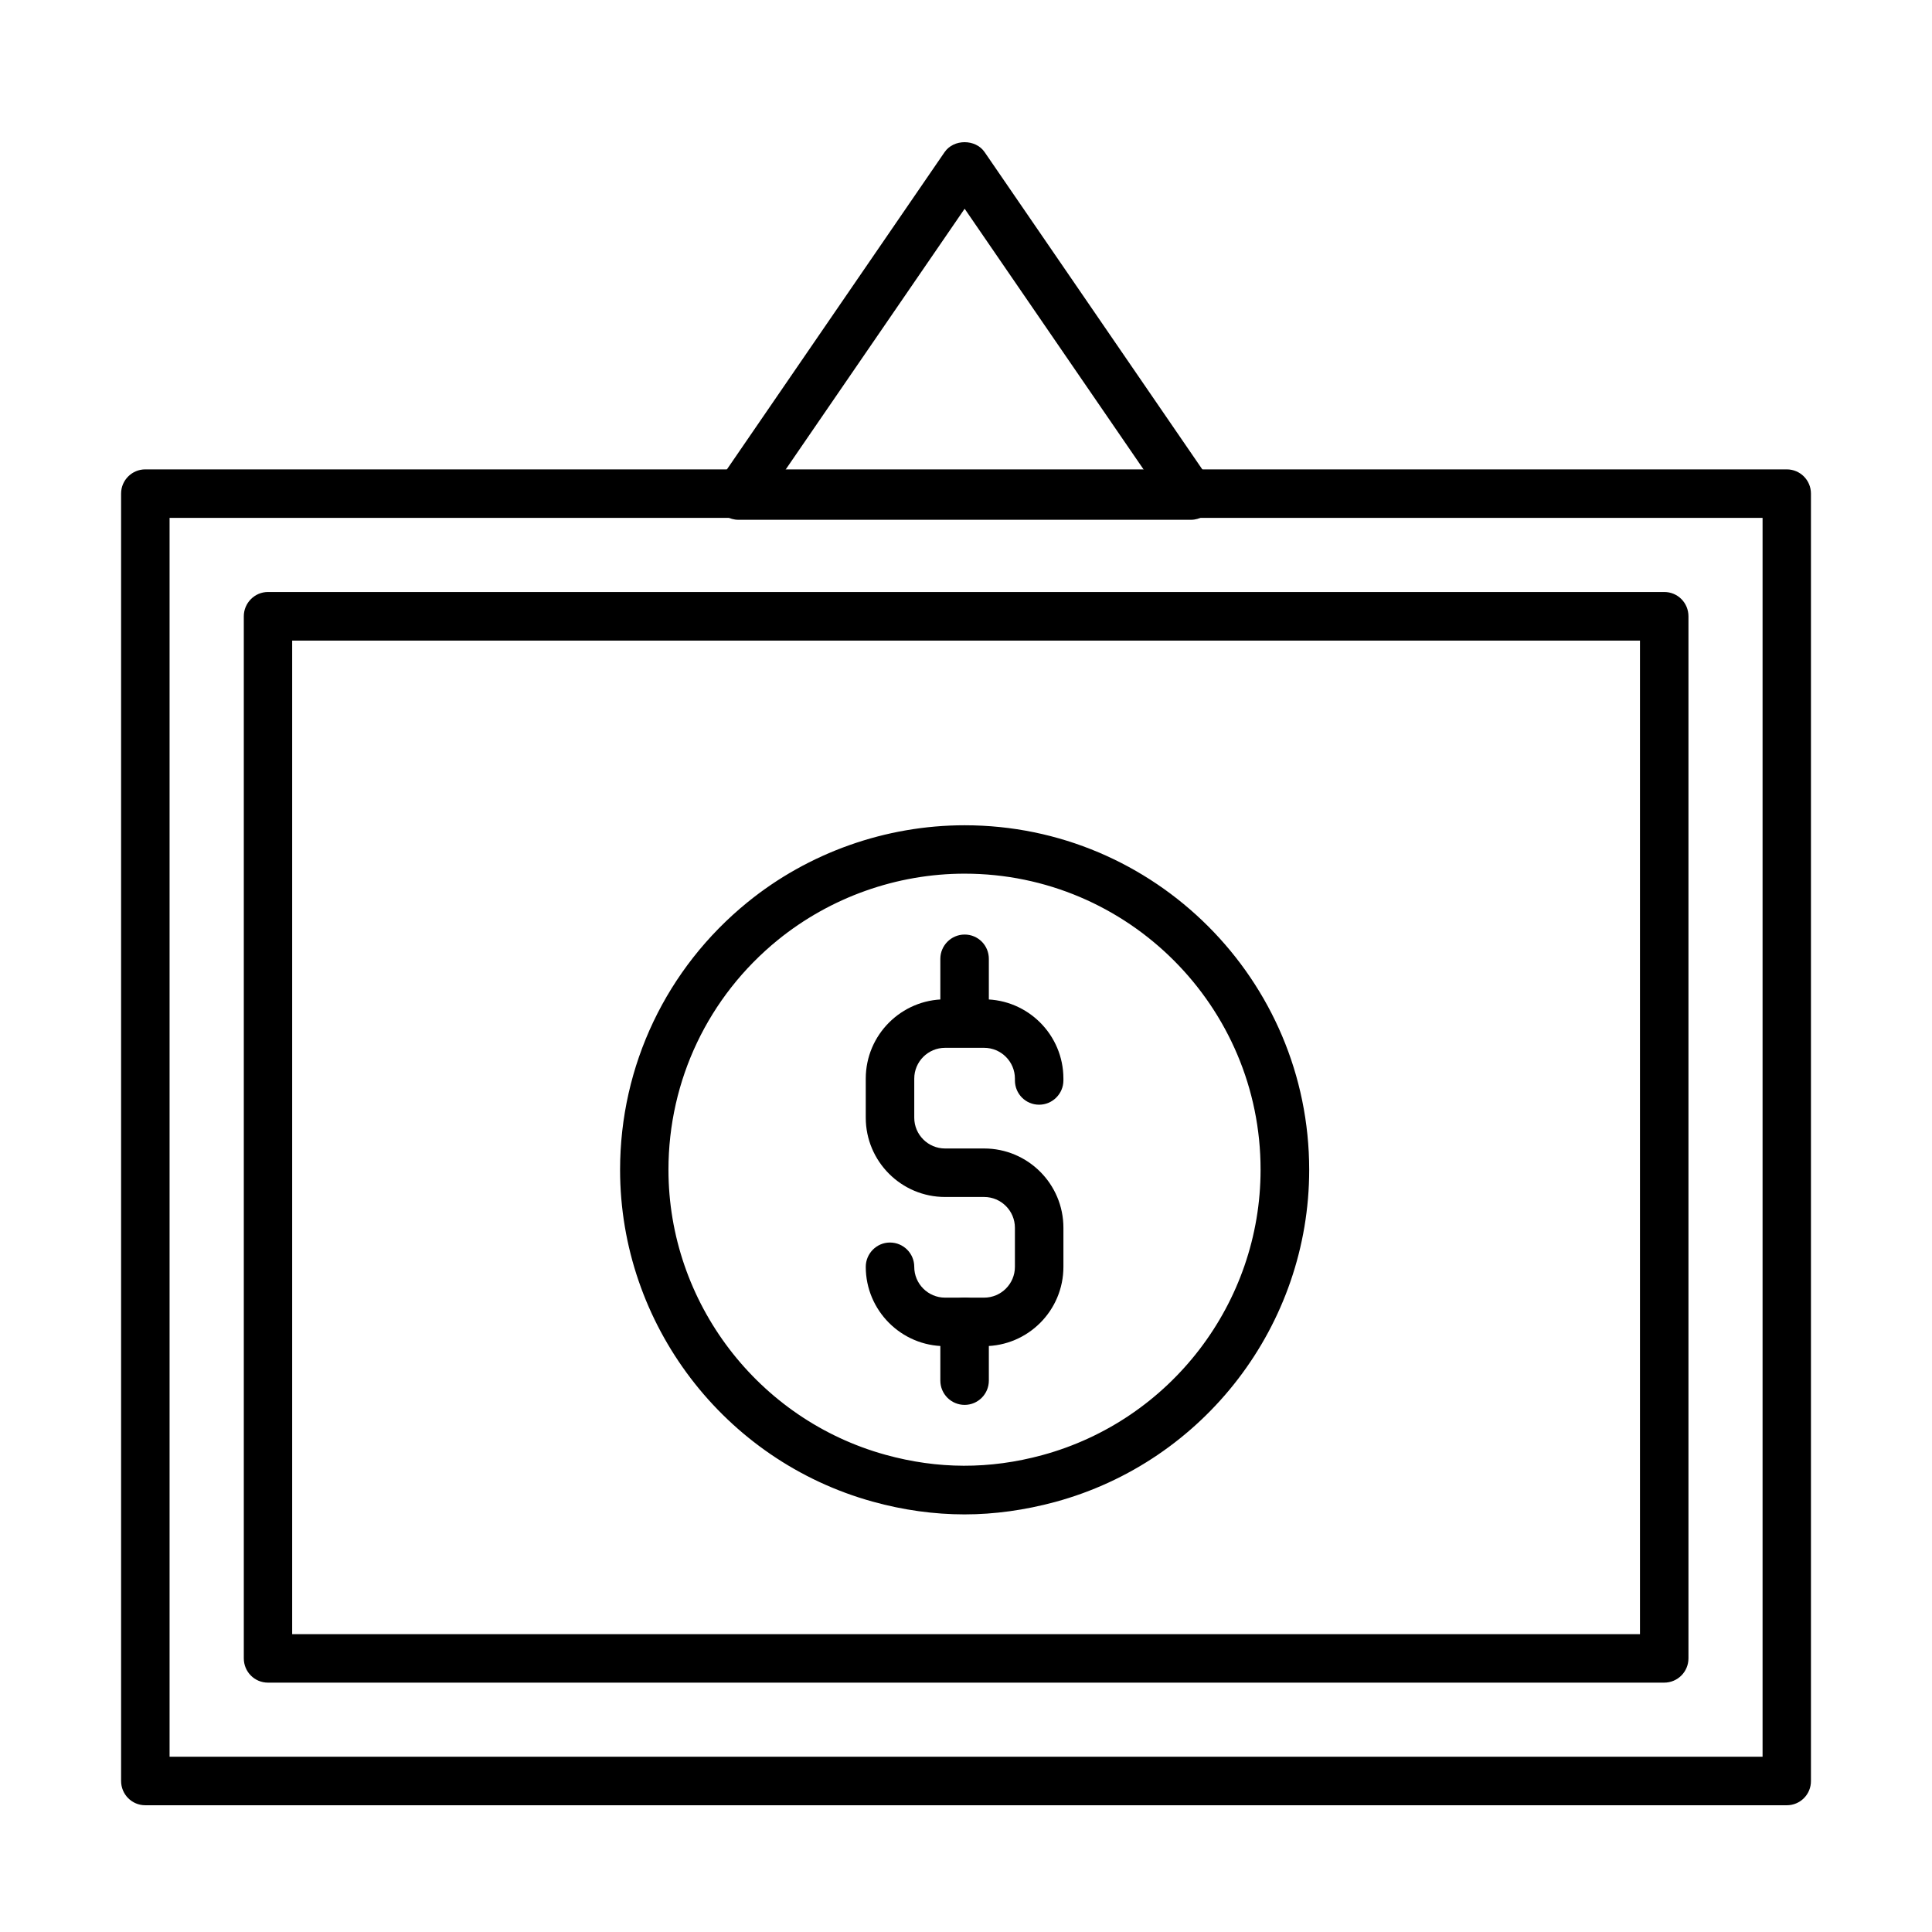
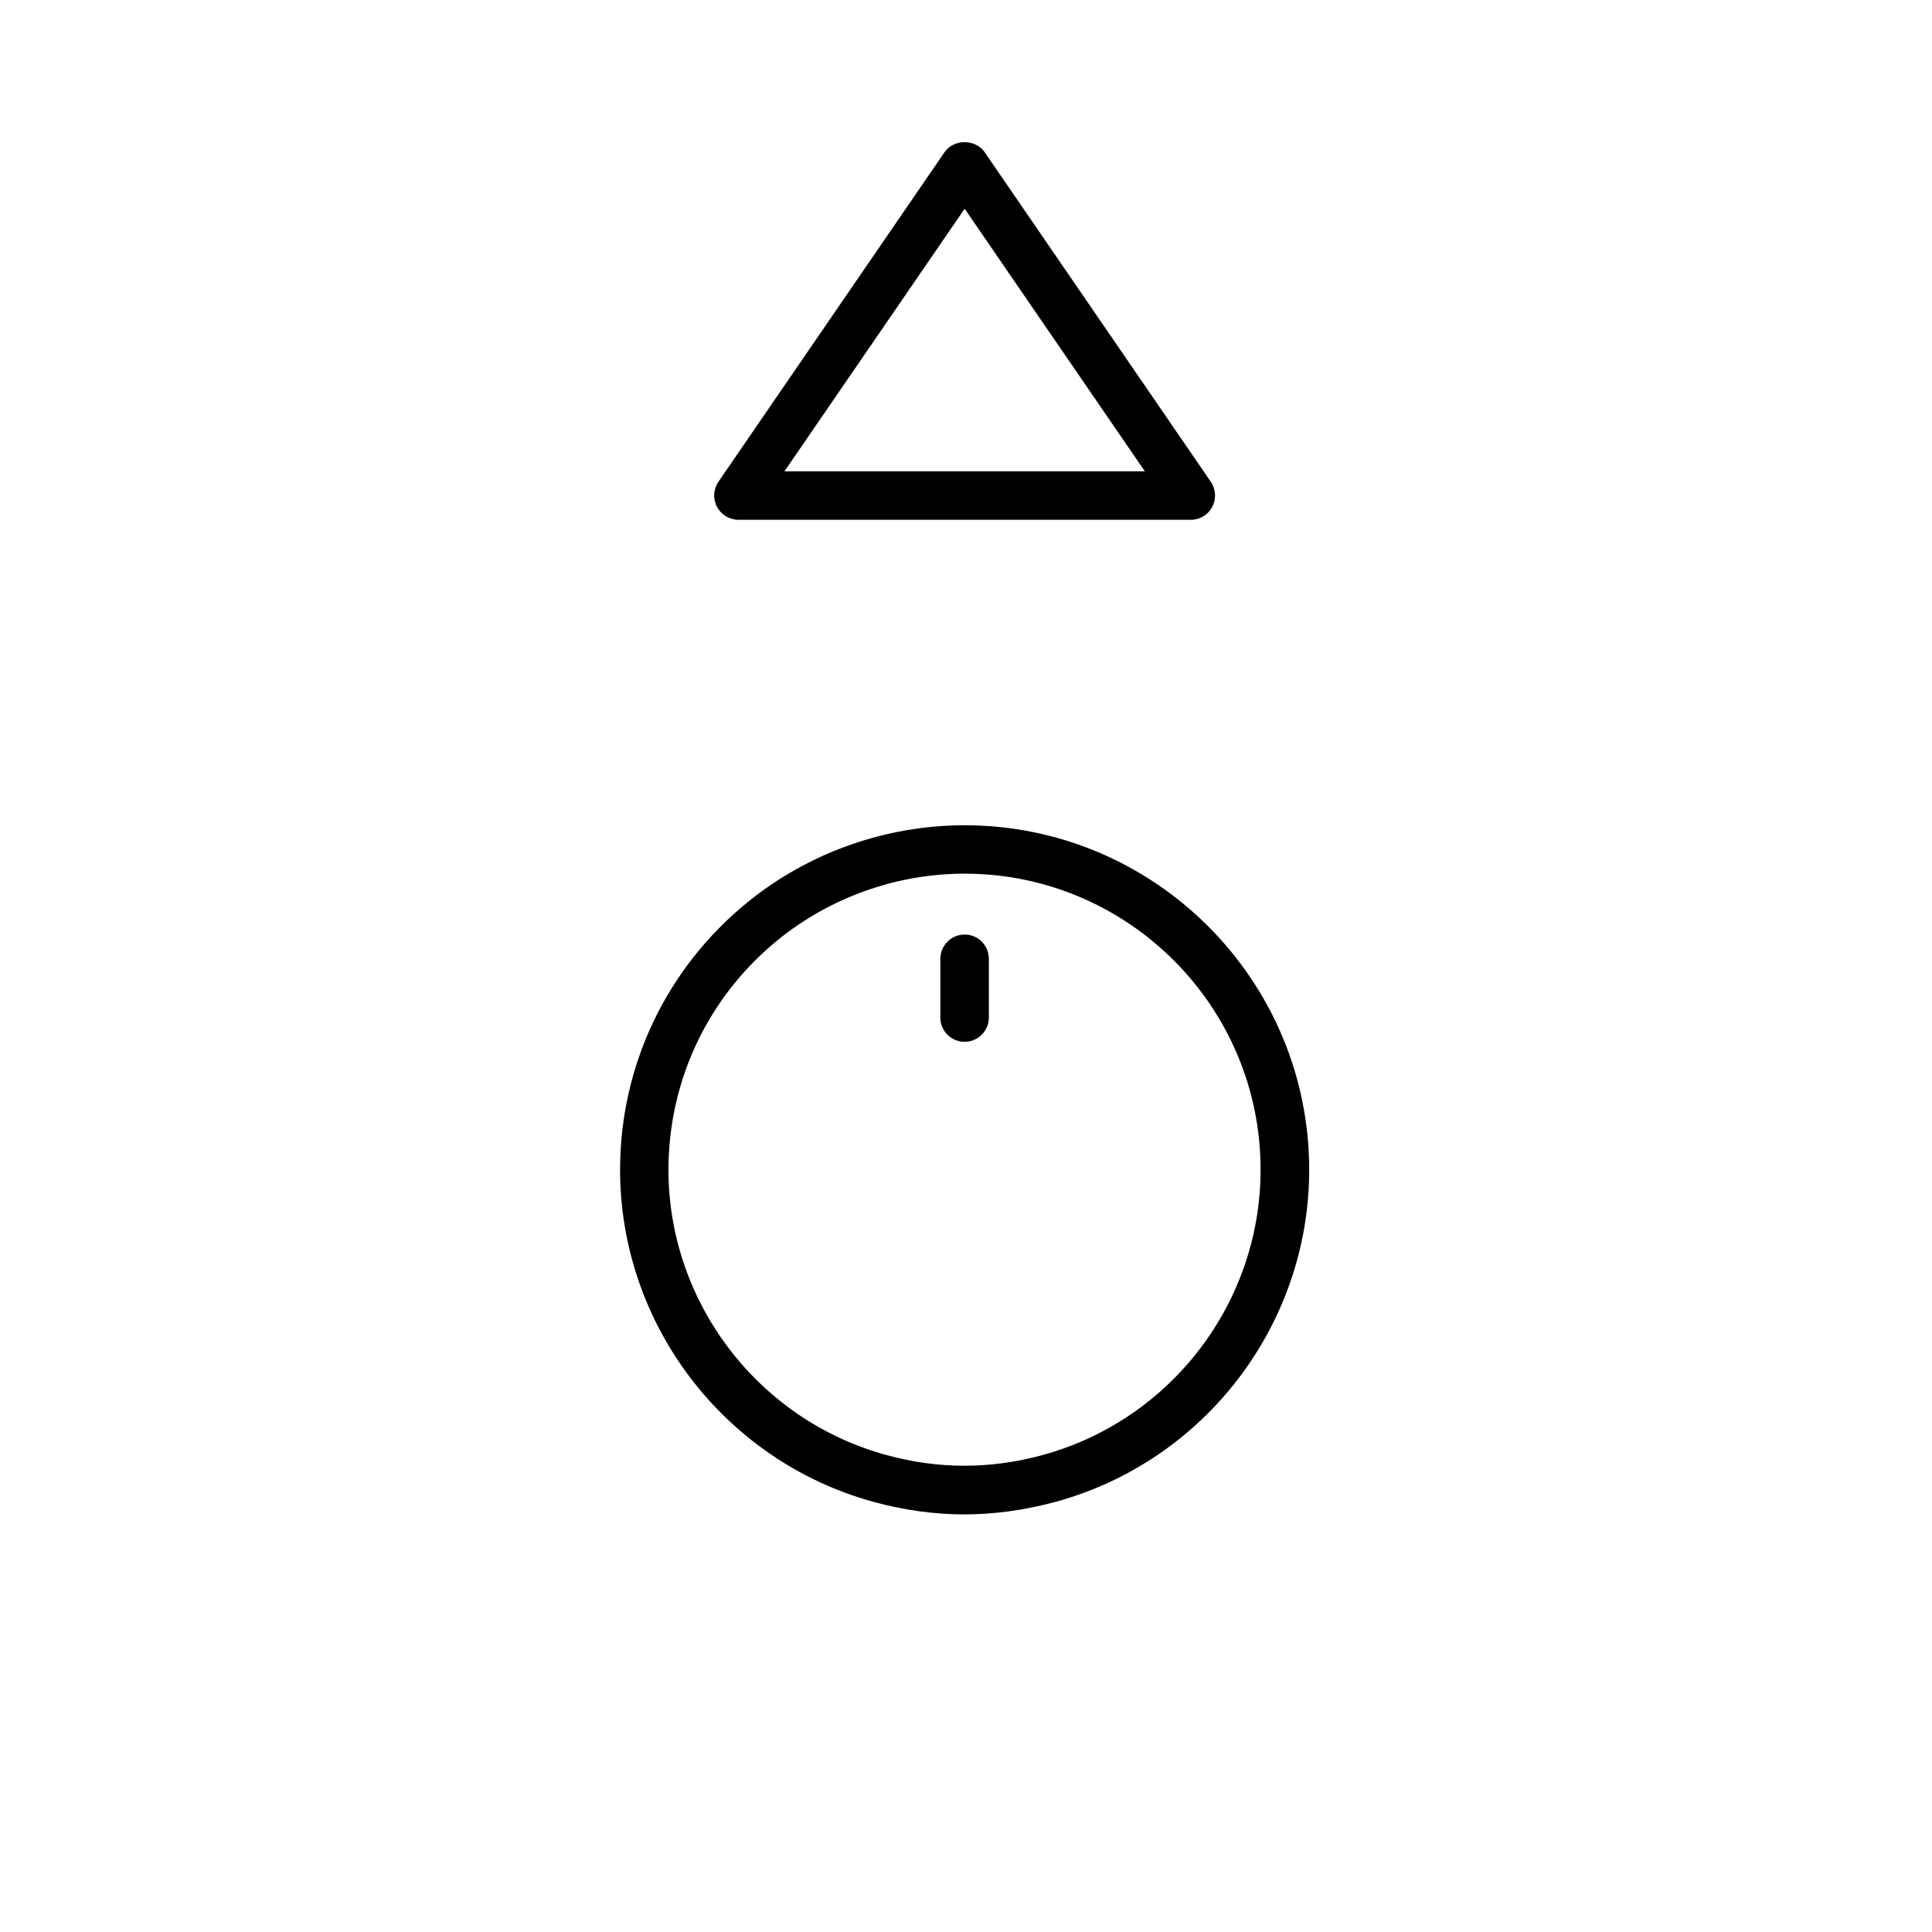
<svg xmlns="http://www.w3.org/2000/svg" fill="#000000" width="800px" height="800px" version="1.1" viewBox="144 144 512 512">
  <g>
-     <path d="m404.8 500.74h-10.348c-11.602 0-21.016-9.445-21.016-21.016 0-3.531 2.875-6.441 6.41-6.441 3.566 0 6.441 2.879 6.441 6.441 0 4.504 3.66 8.164 8.164 8.164h10.348c4.504 0 8.164-3.66 8.164-8.164v-10.348c0-4.504-3.66-8.164-8.164-8.164h-10.348c-11.602 0-21.016-9.441-21.016-21.012v-10.352c0-11.602 9.445-21.016 21.016-21.016h10.348c11.602 0 21.016 9.414 21.016 21.016v0.469c0 3.531-2.879 6.441-6.441 6.441-3.566 0-6.41-2.879-6.41-6.441v-0.469c0-4.504-3.66-8.164-8.164-8.164h-10.348c-4.504 0-8.164 3.66-8.164 8.164v10.352c0 4.5 3.66 8.16 8.164 8.16h10.348c11.602 0 21.016 9.414 21.016 21.016v10.348c0 11.602-9.414 21.016-21.016 21.016z" />
    <path d="m399.64 420.09c-3.562 0-6.441-2.875-6.441-6.41v-15.574c0-3.531 2.879-6.441 6.441-6.441 3.566 0 6.414 2.879 6.414 6.441v15.574c0 3.535-2.879 6.41-6.414 6.41z" />
-     <path d="m399.64 516.31c-3.562 0-6.441-2.879-6.441-6.441v-15.574c0-3.535 2.879-6.441 6.441-6.441 3.566 0 6.414 2.875 6.414 6.441v15.574c0 3.562-2.879 6.441-6.414 6.441z" />
    <path d="m399.64 545.33c-8.039 0-16.262-1.129-24.363-3.379-39.43-10.914-66.949-47.062-66.949-87.934 0-27.613 12.289-53.41 33.711-70.859 16.195-13.195 36.68-20.453 57.602-20.453 50.344 0 91.309 40.965 91.309 91.312 0 41.059-27.707 77.27-67.355 88.027-8.008 2.156-16.074 3.285-23.953 3.285zm0-169.8c-17.984 0-35.555 6.254-49.504 17.574-18.418 14.977-28.988 37.18-28.988 60.883 0 35.117 23.672 66.199 57.539 75.551 13.82 3.816 27.551 3.879 41.496 0.094 34.086-9.258 57.883-40.371 57.883-75.645 0.031-43.246-35.148-78.457-78.426-78.457z" />
-     <path d="m617.54 622.41h-435.04c-3.562 0-6.41-2.879-6.41-6.441v-341.17c0-3.531 2.879-6.41 6.41-6.41h435.01c3.562 0 6.41 2.879 6.41 6.41v341.17c0.031 3.562-2.848 6.441-6.379 6.441zm-428.6-12.852h422.16v-328.32h-422.16zm396.08-19.641h-370c-3.566 0-6.41-2.875-6.41-6.441v-276.15c0-3.535 2.875-6.441 6.41-6.441h370.03c3.566 0 6.41 2.875 6.41 6.441v276.15c0 3.566-2.875 6.441-6.441 6.441zm-363.59-12.852h357.18v-263.3h-357.18z" />
    <path d="m459.59 281.75h-119.89c-2.375 0-4.566-1.316-5.691-3.441s-0.969-4.66 0.375-6.629l59.945-87.371c2.41-3.504 8.195-3.504 10.602 0l59.949 87.371c1.344 1.969 1.5 4.535 0.375 6.629-1.098 2.125-3.285 3.441-5.66 3.441zm-107.7-12.855h95.504l-47.754-69.578z" />
  </g>
</svg>